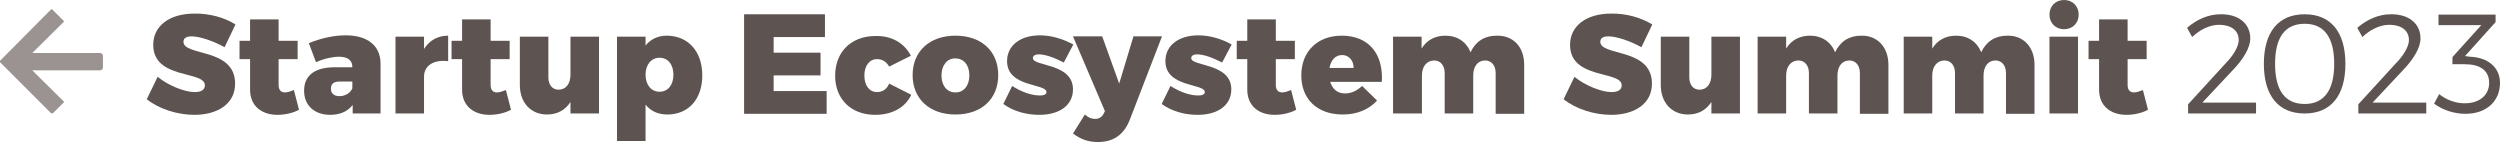
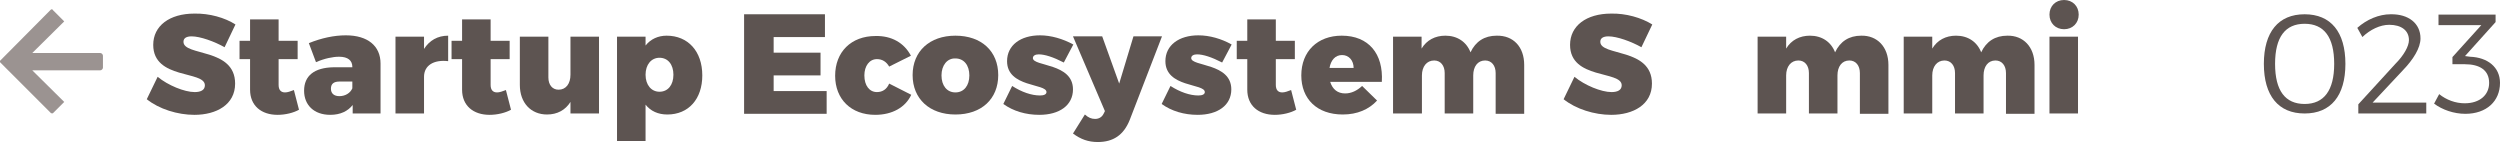
<svg xmlns="http://www.w3.org/2000/svg" version="1.1" id="レイヤー_1" x="0px" y="0px" viewBox="0 0 735.8 41.8" style="enable-background:new 0 0 735.8 41.8;" xml:space="preserve">
  <style type="text/css">
	.st0{fill:#5D5451;}
	.st1{fill-rule:evenodd;clip-rule:evenodd;fill:#9B9391;}
</style>
  <g>
    <path class="st0" d="M69.3,7.2l-3.2,6.7c-3-1.7-7.2-3.2-9.7-3.2c-1.5,0-2.4,0.5-2.4,1.6c0,4.3,15.2,1.7,15.2,12.3   c0,6.2-5.5,9.2-12,9.2c-4.9,0-10.4-1.7-14-4.6l3.2-6.6c3,2.5,7.9,4.5,10.9,4.5c1.8,0,3-0.6,3-2c0-4.4-15.2-1.6-15.2-11.9   c0-5.6,4.8-9.2,12.1-9.2C61.6,3.9,66.2,5.2,69.3,7.2z" />
    <path class="st0" d="M88,32.3c-1.6,0.9-4,1.5-6.3,1.5c-4.8,0-8.1-2.7-8.1-7.4v-9h-3.1V12h3.1V5.7H82V12h5.6v5.4H82V25   c0,1.5,0.7,2.2,1.9,2.2c0.7,0,1.6-0.3,2.6-0.7L88,32.3z" />
    <path class="st0" d="M112,18.7v14.7h-8.2v-2.5c-1.4,1.8-3.6,2.9-6.6,2.9c-4.8,0-7.7-2.9-7.7-7.1c0-4.4,3-6.8,8.7-6.9h5.5v-0.1   c0-1.9-1.3-3-3.9-3c-1.8,0-4.3,0.5-6.8,1.6l-2.1-5.6c3.7-1.5,7.4-2.3,10.9-2.3C108.2,10.4,112,13.5,112,18.7z M103.7,26v-2h-3.8   c-1.7,0-2.5,0.7-2.5,2.1s0.9,2.2,2.5,2.2C101.6,28.3,103.1,27.4,103.7,26z" />
    <path class="st0" d="M124.8,14.4c1.6-2.5,4-3.9,7.1-3.9V18c-4.3-0.5-7.1,1.3-7.1,4.6v10.8h-8.4V10.8h8.4   C124.8,10.8,124.8,14.4,124.8,14.4z" />
    <path class="st0" d="M150.4,32.3c-1.6,0.9-4,1.5-6.3,1.5c-4.8,0-8.1-2.7-8.1-7.4v-9h-3.1V12h3.1V5.7h8.4V12h5.6v5.4h-5.6V25   c0,1.5,0.7,2.2,1.9,2.2c0.7,0,1.6-0.3,2.6-0.7L150.4,32.3z" />
    <path class="st0" d="M176.3,33.4h-8.4V30c-1.5,2.4-3.9,3.7-6.9,3.7c-4.7,0-8-3.4-8-8.7V10.8h8.4v12c0,2.2,1.2,3.6,3,3.6   c2.2,0,3.5-1.8,3.5-4.4V10.8h8.4V33.4z" />
    <path class="st0" d="M206.7,22.2c0,6.9-4,11.5-10.3,11.5c-2.7,0-4.9-1-6.4-2.9v10.7h-8.4V10.8h8.4v2.6c1.5-1.9,3.7-2.9,6.2-2.9   C202.5,10.5,206.7,15.1,206.7,22.2z M198.2,22c0-3-1.6-5-4.1-5c-2.4,0-4.1,2-4.1,5s1.7,5,4.1,5C196.6,27,198.2,25,198.2,22z" />
    <path class="st0" d="M227.7,10.9v4.6h13.8v6.7h-13.8v4.6h15.6v6.7H219V4.2h23.8v6.7H227.7z" />
    <path class="st0" d="M268.1,16.4l-6.4,3.2c-0.8-1.4-2-2.2-3.6-2.2c-2.2,0-3.7,2-3.7,4.8c0,3,1.5,4.9,3.7,4.9c1.6,0,2.9-0.8,3.6-2.5   l6.5,3.3c-1.7,3.7-5.6,5.9-10.6,5.9c-7.1,0-11.8-4.6-11.8-11.5c0-7,4.7-11.7,11.9-11.7C262.4,10.5,266.1,12.6,268.1,16.4z" />
    <path class="st0" d="M293.8,22.1c0,7-4.9,11.6-12.6,11.6c-7.6,0-12.6-4.6-12.6-11.6s5-11.6,12.6-11.6   C288.9,10.5,293.8,15.1,293.8,22.1z M277.1,22.2c0,3,1.6,5,4.1,5s4.1-2,4.1-5s-1.6-5-4.1-5C278.8,17.1,277.1,19.2,277.1,22.2z" />
    <path class="st0" d="M315.9,13.1l-2.8,5.3c-3.1-1.6-5.6-2.4-7.4-2.4c-1,0-1.7,0.4-1.7,1.1c0,2.5,11.8,1.4,11.8,9.2   c0,4.7-4,7.5-9.9,7.5c-4,0-7.7-1.1-10.6-3.2l2.6-5.3c2.8,1.8,5.7,2.8,8.2,2.8c1.1,0,1.9-0.3,1.9-1c0-2.6-11.6-1.3-11.6-9.1   c0-4.7,4-7.6,9.7-7.6C309.3,10.4,312.8,11.4,315.9,13.1z" />
    <path class="st0" d="M332.5,35.3c-1.8,4.5-4.9,6.5-9.4,6.5c-2.8,0-5-0.8-7.3-2.5l3.5-5.6c1,0.9,1.9,1.3,3,1.3s2-0.5,2.5-1.5   l0.4-0.8l-9.4-22h8.6l5,13.9l4.2-13.9h8.4L332.5,35.3z" />
    <path class="st0" d="M362.5,13.1l-2.8,5.3c-3.1-1.6-5.6-2.4-7.4-2.4c-1,0-1.7,0.4-1.7,1.1c0,2.5,11.8,1.4,11.8,9.2   c0,4.7-4,7.5-9.9,7.5c-4,0-7.7-1.1-10.6-3.2l2.6-5.3c2.8,1.8,5.7,2.8,8.2,2.8c1.1,0,1.9-0.3,1.9-1c0-2.6-11.6-1.3-11.6-9.1   c0-4.7,4-7.6,9.7-7.6C356,10.4,359.5,11.4,362.5,13.1z" />
    <path class="st0" d="M381.5,32.3c-1.6,0.9-4,1.5-6.3,1.5c-4.8,0-8.1-2.7-8.1-7.4v-9H364V12h3.1V5.7h8.4V12h5.6v5.4h-5.6V25   c0,1.5,0.7,2.2,1.9,2.2c0.7,0,1.6-0.3,2.6-0.7L381.5,32.3z" />
    <path class="st0" d="M406.7,24.1h-15.2c0.7,2.2,2.2,3.4,4.4,3.4c1.8,0,3.5-0.8,5-2.2l4.4,4.3c-2.4,2.6-5.8,4.1-10.1,4.1   c-7.6,0-12.2-4.6-12.2-11.5c0-7.1,4.8-11.7,11.9-11.7C402.8,10.5,407.2,15.8,406.7,24.1z M398.4,20c0-2.2-1.4-3.8-3.4-3.8   s-3.3,1.5-3.7,3.8H398.4z" />
    <path class="st0" d="M448.6,19.1v14.4h-8.4v-12c0-2.2-1.2-3.7-3.1-3.7c-2.2,0-3.5,1.8-3.5,4.4v11.2h-8.4V21.5   c0-2.2-1.2-3.7-3.1-3.7c-2.2,0-3.6,1.8-3.6,4.4v11.2H410V10.8h8.4v3.5c1.5-2.5,4-3.8,7-3.8c3.5,0,6.2,1.8,7.4,4.9   c1.5-3.2,4.1-4.9,7.7-4.9C445.4,10.4,448.6,13.8,448.6,19.1z" />
    <path class="st0" d="M486.3,7.2l-3.2,6.7c-3-1.7-7.2-3.2-9.7-3.2c-1.5,0-2.4,0.5-2.4,1.6c0,4.3,15.2,1.7,15.2,12.3   c0,6.2-5.5,9.2-12,9.2c-4.9,0-10.4-1.7-14-4.6l3.2-6.6c3,2.5,7.9,4.5,10.9,4.5c1.8,0,3-0.6,3-2c0-4.4-15.2-1.6-15.2-11.9   c0-5.6,4.8-9.2,12.1-9.2C478.5,3.9,483.1,5.2,486.3,7.2z" />
-     <path class="st0" d="M512.1,33.4h-8.4V30c-1.5,2.4-3.9,3.7-6.9,3.7c-4.7,0-8-3.4-8-8.7V10.8h8.4v12c0,2.2,1.2,3.6,3,3.6   c2.2,0,3.5-1.8,3.5-4.4V10.8h8.4V33.4z" />
    <path class="st0" d="M555.8,19.1v14.4h-8.4v-12c0-2.2-1.2-3.7-3.1-3.7c-2.2,0-3.5,1.8-3.5,4.4v11.2h-8.4V21.5   c0-2.2-1.2-3.7-3.1-3.7c-2.2,0-3.6,1.8-3.6,4.4v11.2h-8.4V10.8h8.4v3.5c1.5-2.5,4-3.8,7-3.8c3.5,0,6.2,1.8,7.4,4.9   c1.5-3.2,4.1-4.9,7.7-4.9C552.5,10.4,555.8,13.8,555.8,19.1z" />
    <path class="st0" d="M598.8,19.1v14.4h-8.4v-12c0-2.2-1.2-3.7-3.1-3.7c-2.2,0-3.5,1.8-3.5,4.4v11.2h-8.4V21.5   c0-2.2-1.2-3.7-3.1-3.7c-2.2,0-3.6,1.8-3.6,4.4v11.2h-8.4V10.8h8.4v3.5c1.5-2.5,4-3.8,7-3.8c3.5,0,6.2,1.8,7.4,4.9   c1.5-3.2,4.1-4.9,7.7-4.9C595.5,10.4,598.8,13.8,598.8,19.1z" />
    <path class="st0" d="M611.8,4.3c0,2.5-1.8,4.3-4.3,4.3s-4.3-1.8-4.3-4.3S605,0,607.5,0S611.8,1.8,611.8,4.3z M603.2,33.4V10.8h8.4   v22.6H603.2z" />
-     <path class="st0" d="M632.2,32.3c-1.6,0.9-4,1.5-6.3,1.5c-4.8,0-8.1-2.7-8.1-7.4v-9h-3.1V12h3.1V5.7h8.4V12h5.6v5.4h-5.6V25   c0,1.5,0.7,2.2,1.9,2.2c0.7,0,1.6-0.3,2.6-0.7L632.2,32.3z" />
-     <path class="st0" d="M662.3,11.3c0,2.8-2.1,6.2-5.2,9.4l-8.9,9.5H664v3.2h-20v-2.7l10.9-11.9c2.5-2.5,4-5.2,4-7   c0-2.8-2.2-4.5-5.8-4.5c-2.7,0-5.6,1.4-7.9,3.6l-1.5-2.7c2.8-2.5,6.4-4,9.8-4C658.8,4.1,662.3,6.9,662.3,11.3z" />
    <path class="st0" d="M690.3,18.8c0,9.4-4.3,14.6-12,14.6s-12-5.2-12-14.6s4.3-14.6,12-14.6C686,4.2,690.3,9.4,690.3,18.8z    M669.6,18.8c0,7.9,3,11.8,8.7,11.8s8.7-4,8.7-11.8c0-7.9-3-11.8-8.7-11.8S669.6,10.9,669.6,18.8z" />
    <path class="st0" d="M712.4,11.3c0,2.8-2.1,6.2-5.2,9.4l-8.9,9.5h15.8v3.2h-20v-2.7L705,18.8c2.5-2.5,4-5.2,4-7   c0-2.8-2.2-4.5-5.8-4.5c-2.7,0-5.6,1.4-7.9,3.6l-1.5-2.7c2.8-2.5,6.4-4,9.8-4C708.9,4.1,712.4,6.9,712.4,11.3z" />
    <path class="st0" d="M727,16.7c5.2,0.2,8.8,3.1,8.8,7.7c0,5.4-4,9.1-10.2,9.1c-3.4,0-6.8-1.2-9.2-3l1.5-2.8   c2.1,1.7,4.8,2.7,7.5,2.7c4.5,0,7.2-2.5,7.2-6c0-3.7-2.7-5.5-7.2-5.5h-3.6v-2.1l8.5-9.4h-12.6V4.3h16.8v2.2l-9,10L727,16.7z" />
  </g>
  <path class="st1" d="M15,2.8l-14.9,15c-0.2,0.1-0.2,0.4,0,0.6L15,33.3c0.2,0.1,0.5,0.1,0.6,0l3.3-3.3l-9.4-9.3h20  c0.4,0,0.8-0.4,0.8-0.8v-3.5c0-0.4-0.4-0.8-0.8-0.8h-20l9.4-9.3L15.6,3C15.5,2.7,15.2,2.7,15,2.8L15,2.8z" />
</svg>